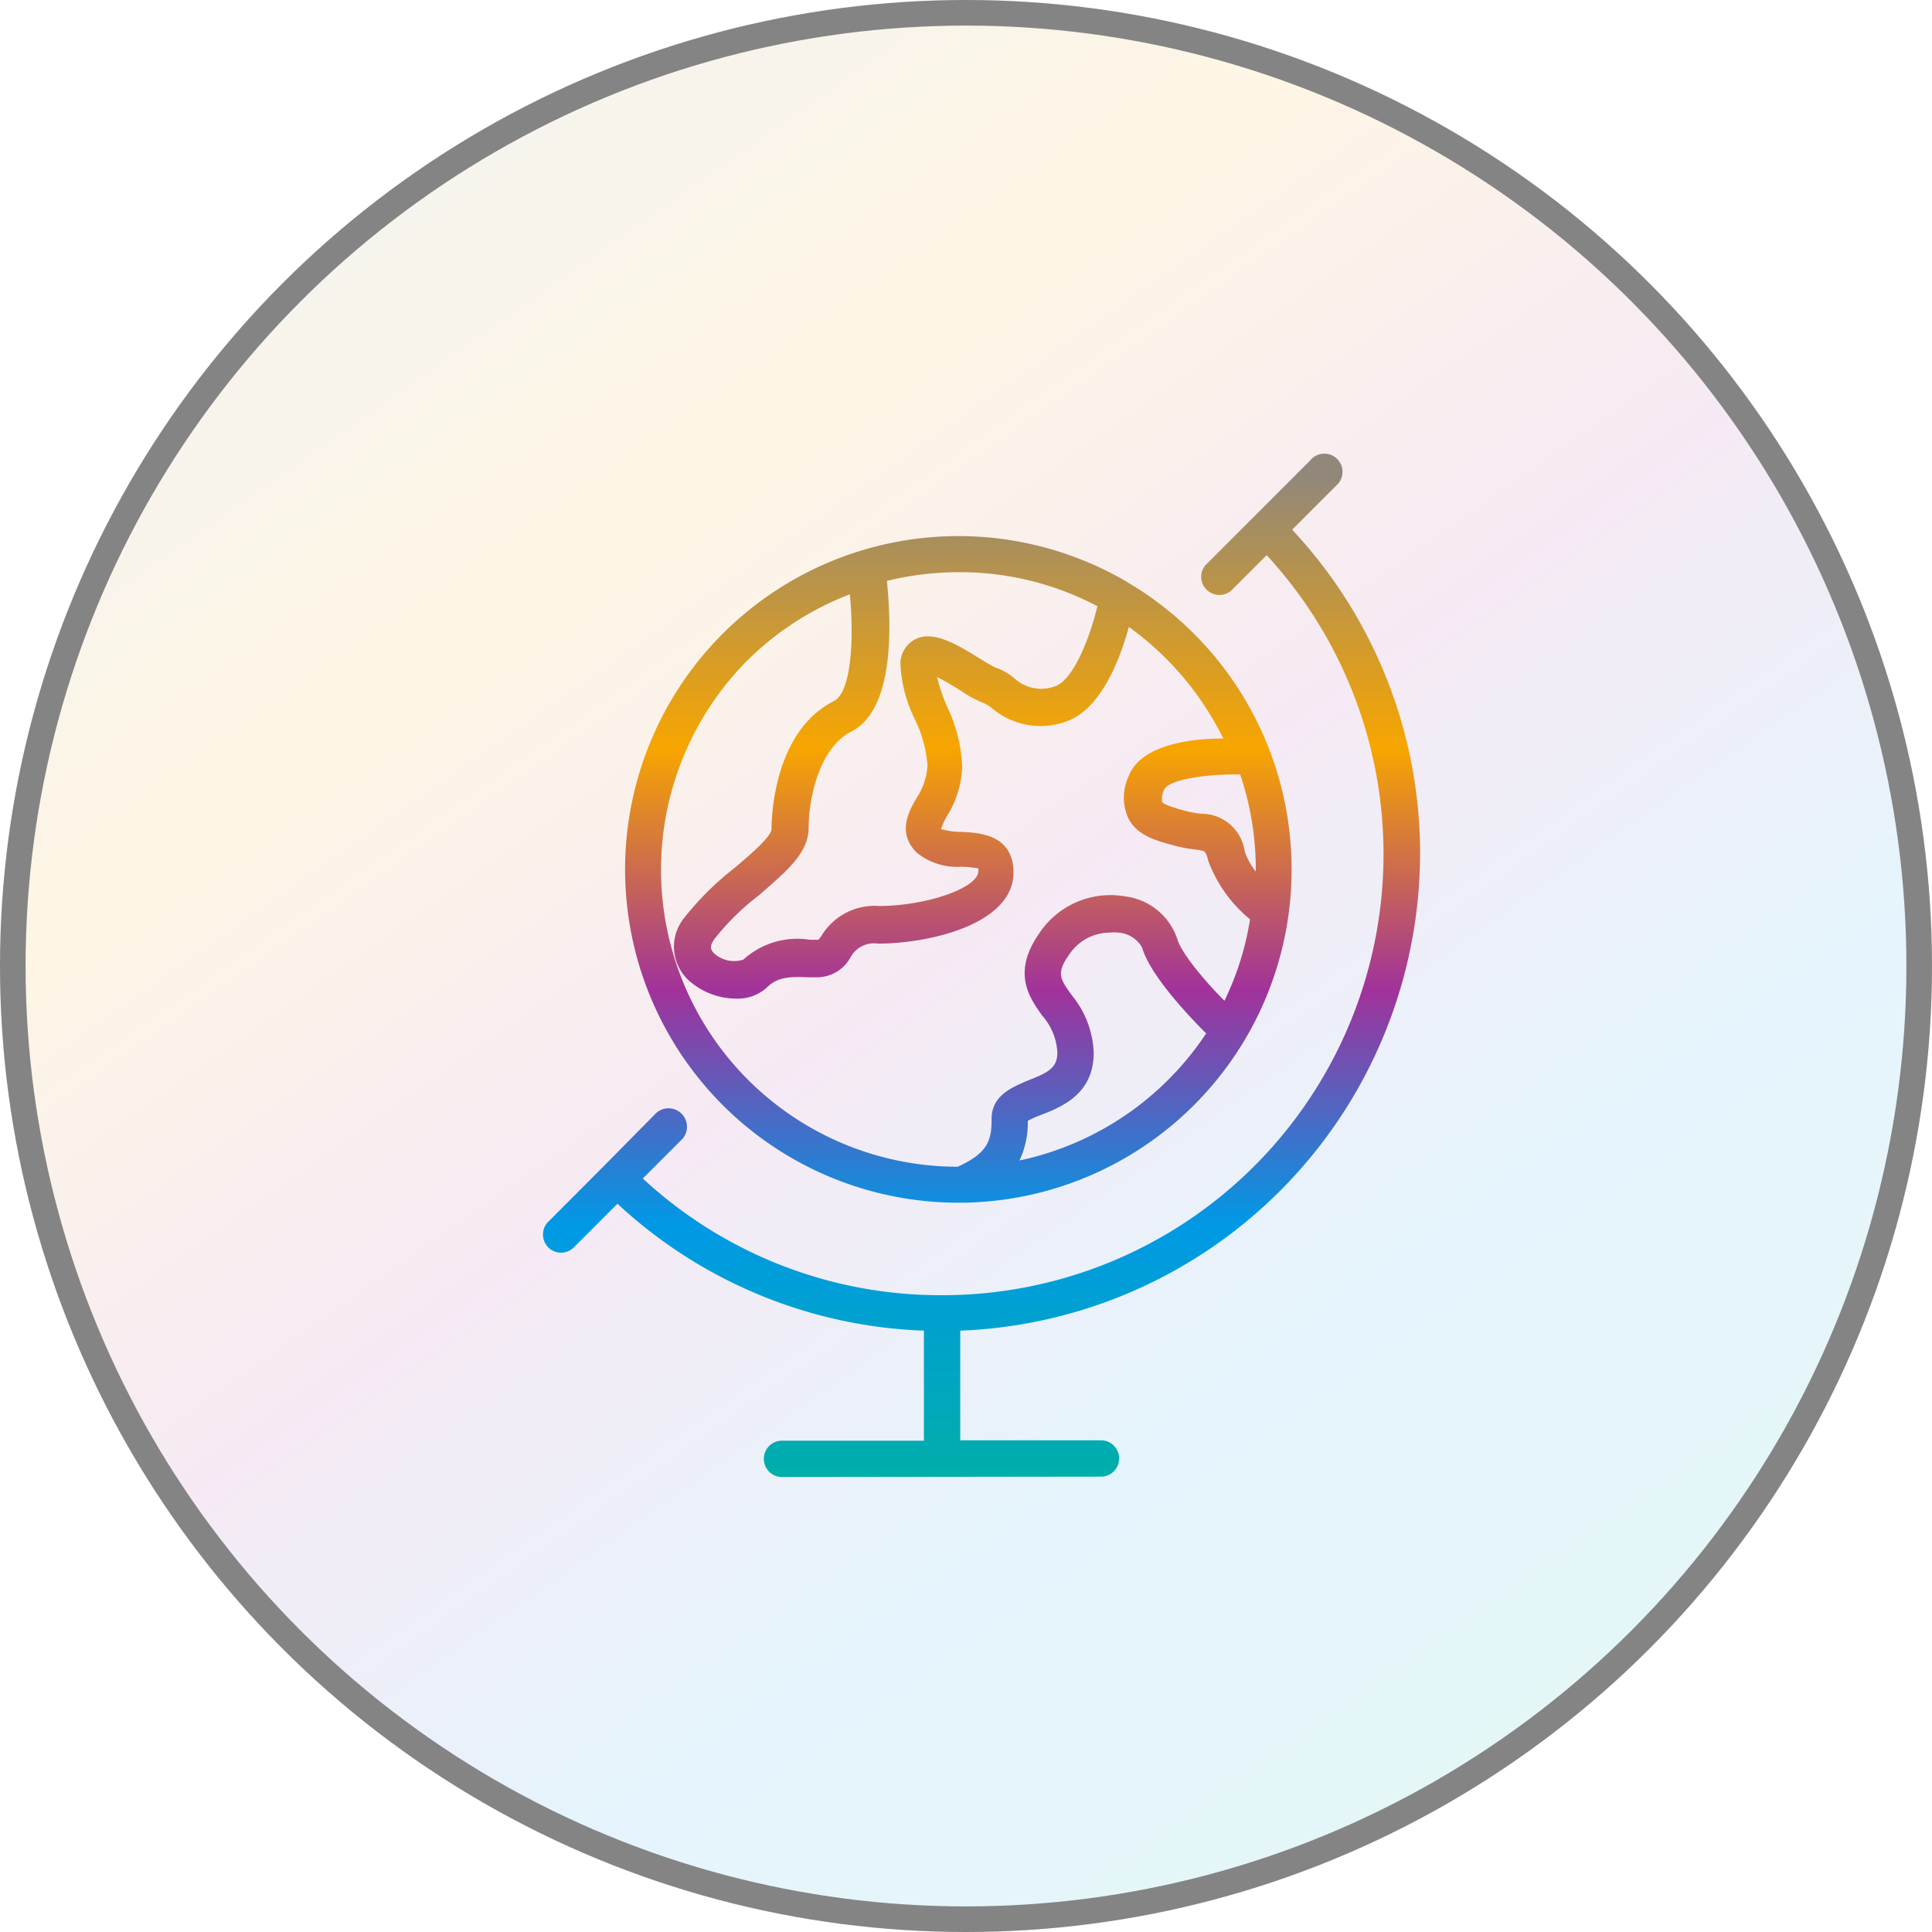
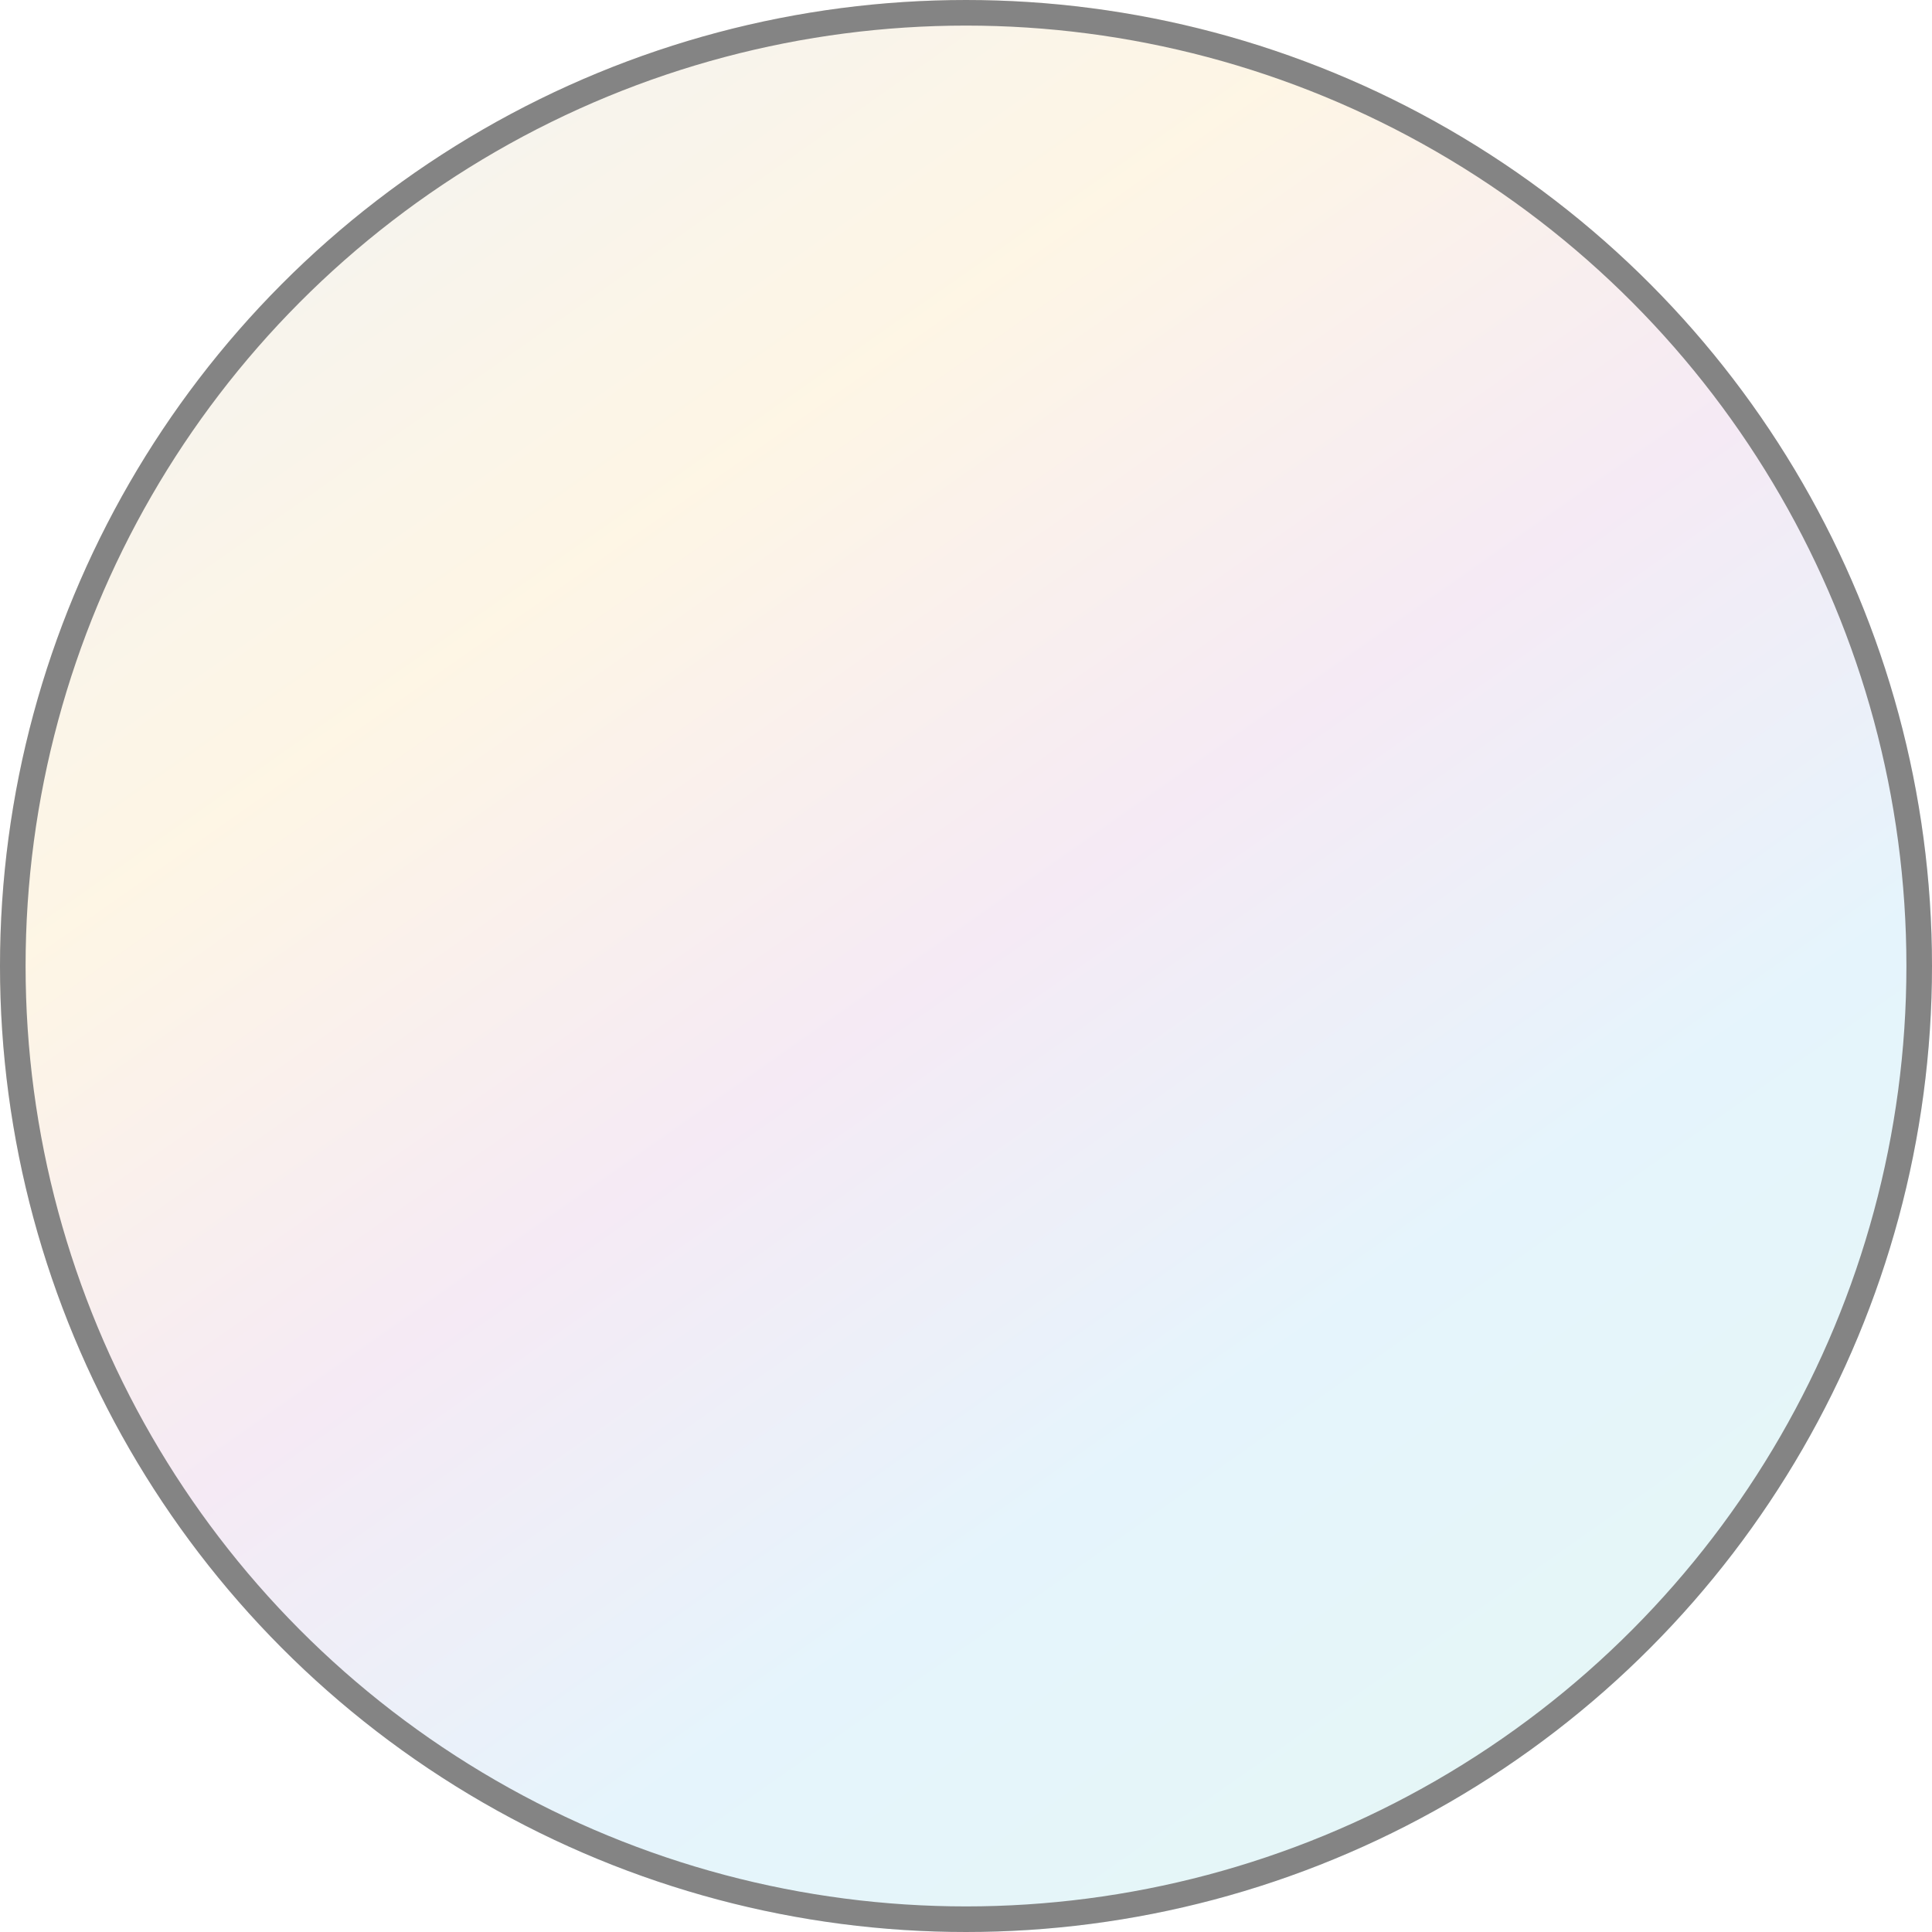
<svg xmlns="http://www.w3.org/2000/svg" viewBox="0 0 151 151">
  <defs>
    <style>.cls-1{fill:url(#Unbenannter_Verlauf_7);}.cls-2{fill:none;stroke:#848484;stroke-width:2px;}.cls-3{fill:url(#Unbenannter_Verlauf_6);}</style>
    <linearGradient id="Unbenannter_Verlauf_7" x1="-901.37" y1="488.65" x2="-900.71" y2="487.71" gradientTransform="matrix(151, 0, 0, -151, 136130.98, 73788.73)" gradientUnits="userSpaceOnUse">
      <stop offset="0" stop-color="#91877a" stop-opacity="0.1" />
      <stop offset="0.27" stop-color="#f7a600" stop-opacity="0.1" />
      <stop offset="0.51" stop-color="#a1329b" stop-opacity="0.1" />
      <stop offset="0.59" stop-color="#6a55b5" stop-opacity="0.1" />
      <stop offset="0.74" stop-color="#0099e6" stop-opacity="0.1" />
      <stop offset="1" stop-color="#00afa7" stop-opacity="0.1" />
    </linearGradient>
    <linearGradient id="Unbenannter_Verlauf_6" x1="-892.24" y1="488.19" x2="-892.24" y2="487.19" gradientTransform="matrix(68.5, 0, 0, -79.92, 61193.8, 39053.08)" gradientUnits="userSpaceOnUse">
      <stop offset="0" stop-color="#91877a" />
      <stop offset="0.27" stop-color="#f7a600" />
      <stop offset="0.51" stop-color="#a1329b" />
      <stop offset="0.59" stop-color="#6a55b5" />
      <stop offset="0.74" stop-color="#0099e6" />
      <stop offset="1" stop-color="#00afa7" />
    </linearGradient>
  </defs>
  <g id="Ebene_2" data-name="Ebene 2">
    <g id="Ebene_1-2" data-name="Ebene 1">
      <g id="Ellipse_33" data-name="Ellipse 33">
        <circle class="cls-1" cx="75.5" cy="75.5" r="75.5" />
        <circle class="cls-2" cx="75.5" cy="75.5" r="74.5" />
      </g>
      <g id="mb-diversitaet">
-         <path id="Vereinigungsmenge_1" data-name="Vereinigungsmenge 1" class="cls-3" d="M61.16,115.44a1.42,1.42,0,1,1-.08-2.84H72.21V104a37.09,37.09,0,0,1-23.95-9.92l-3.4,3.4a1.41,1.41,0,0,1-2.42-1,1.38,1.38,0,0,1,.42-1l4.34-4.35,0,0,0,0,3.95-4A1.42,1.42,0,0,1,53.35,89l-.11.11-3,3a34.23,34.23,0,0,0,23.24,9.12h.24A34.47,34.47,0,0,0,99,43.39l-2.76,2.76a1.42,1.42,0,0,1-2-.13,1.39,1.39,0,0,1,0-1.87L102.39,36a1.42,1.42,0,1,1,2.08,1.92l-.08.08-3.4,3.4a37,37,0,0,1,10,25.36A37.38,37.38,0,0,1,75.05,104v8.57h11a1.42,1.42,0,0,1,0,2.84ZM75,94h-.1A26.05,26.05,0,1,1,88,45.43l.09.06A26.05,26.05,0,0,1,75.29,94H75ZM58.47,51.56A23.21,23.21,0,0,0,74.85,91.19c2.46-1.11,2.65-2.17,2.65-3.75,0-1.84,1.65-2.48,2.86-3,1.62-.63,2.28-1,2.28-2.2a4.73,4.73,0,0,0-1.19-2.87c-1-1.41-2.37-3.34-.24-6.4a6.67,6.67,0,0,1,6.73-2.91A4.94,4.94,0,0,1,92,73.35c.28,1.05,2,3.16,3.7,4.87a22.69,22.69,0,0,0,2-6.37,10.73,10.73,0,0,1-3.28-4.61,1.56,1.56,0,0,0-.29-.7,3.12,3.12,0,0,0-.75-.15,10.31,10.31,0,0,1-1.55-.29c-1.44-.38-2.94-.78-3.64-2.14a3.9,3.9,0,0,1,0-3.24c.9-2.46,4.7-3,7.42-3A23.59,23.59,0,0,0,88.23,49c-.69,2.5-2.14,6.33-4.77,7.34a5.86,5.86,0,0,1-5.94-1,4.38,4.38,0,0,0-.58-.37,8.31,8.31,0,0,1-1.86-1c-.45-.27-1.22-.75-1.84-1.05A13.86,13.86,0,0,0,74,55.18a12,12,0,0,1,1.2,4.72A7.7,7.7,0,0,1,74,63.8a5.7,5.7,0,0,0-.45,1,5.83,5.83,0,0,0,1.66.22c1.31.07,4,.2,4,3.18,0,4-6.5,5.55-10.6,5.55a2.08,2.08,0,0,0-2.15,1.1,3,3,0,0,1-2.46,1.53l-.91,0c-1.4-.06-2.29,0-3.07.72a3.38,3.38,0,0,1-2.51.95,5.59,5.59,0,0,1-3.46-1.24,3.57,3.57,0,0,1-.63-5v0a22.66,22.66,0,0,1,3.95-3.94c1.1-.93,2.93-2.47,2.93-3.08,0-.78.13-7.6,4.88-10,1.36-.7,1.58-4.86,1.24-8.34A23.13,23.13,0,0,0,58.47,51.56ZM83.54,74.64c-1,1.43-.69,1.86.22,3.14a7.46,7.46,0,0,1,1.72,4.51c0,3.25-2.56,4.24-4.09,4.84a8.34,8.34,0,0,0-1.06.47,6.91,6.91,0,0,1-.65,3.1,23.31,23.31,0,0,0,14.59-9.93c-1.54-1.54-4.4-4.61-5-6.7a2.31,2.31,0,0,0-1.86-1.18,2.85,2.85,0,0,0-.66,0A3.83,3.83,0,0,0,83.54,74.64Zm-17-17.47c-2.64,1.36-3.34,5.52-3.34,7.53S61.39,68.16,59.28,70a19.48,19.48,0,0,0-3.45,3.4c-.42.6-.29.88.08,1.2A2.35,2.35,0,0,0,58.1,75a6.26,6.26,0,0,1,5.2-1.55l.67,0a3.54,3.54,0,0,0,.26-.35,4.85,4.85,0,0,1,4.47-2.29c3.7,0,7.76-1.42,7.76-2.71a.45.45,0,0,0,0-.23,8.43,8.43,0,0,0-1.32-.13,5,5,0,0,1-3.5-1.11c-1.54-1.54-.61-3.24,0-4.26a5.16,5.16,0,0,0,.85-2.54,9.82,9.82,0,0,0-1-3.64,10.86,10.86,0,0,1-1.11-4.18,2.15,2.15,0,0,1,1.07-2c1.45-.82,3.35.36,5.19,1.5.38.24.77.47,1.17.67a4.46,4.46,0,0,1,1.4.77,3.11,3.11,0,0,0,3.3.67c1.39-.54,2.65-3.7,3.26-6.24a23,23,0,0,0-10.81-2.66,23.84,23.84,0,0,0-5.64.68C69.63,48.56,70,55.39,66.55,57.17ZM91,61.67a1.72,1.72,0,0,0-.17,1c.13.25,1.22.54,1.86.72a8,8,0,0,0,1.19.21,3.41,3.41,0,0,1,3.4,2.93,5,5,0,0,0,.87,1.58V68a23.16,23.16,0,0,0-1.22-7.47h-.49c-2.69,0-5.2.51-5.44,1.18Z" />
-       </g>
+         </g>
    </g>
  </g>
</svg>